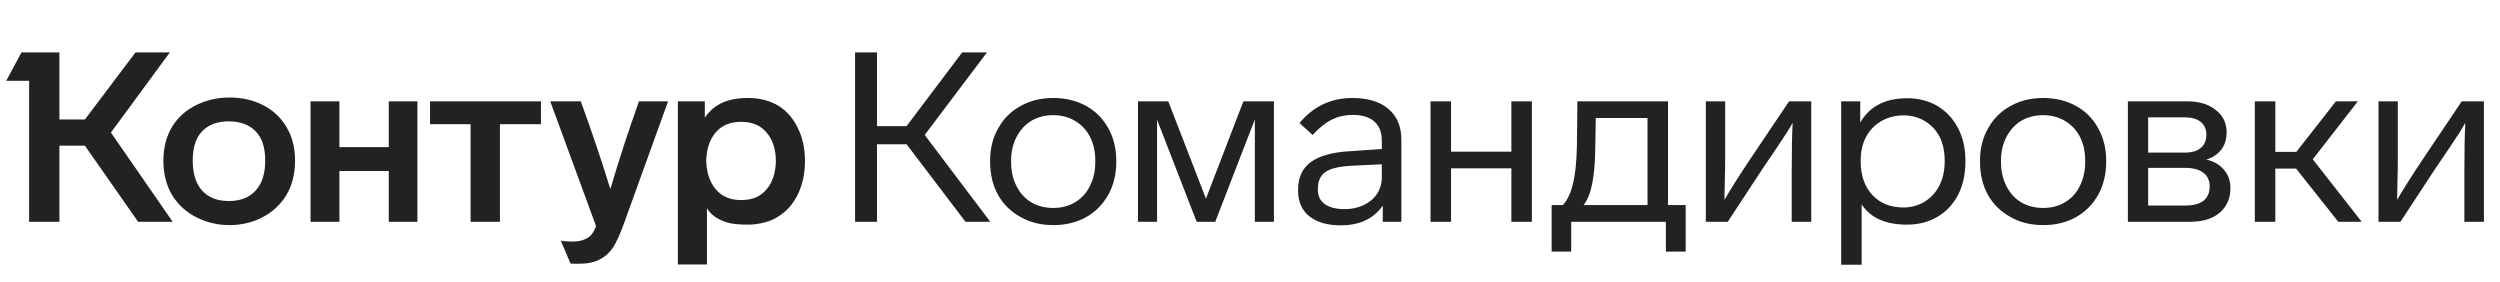
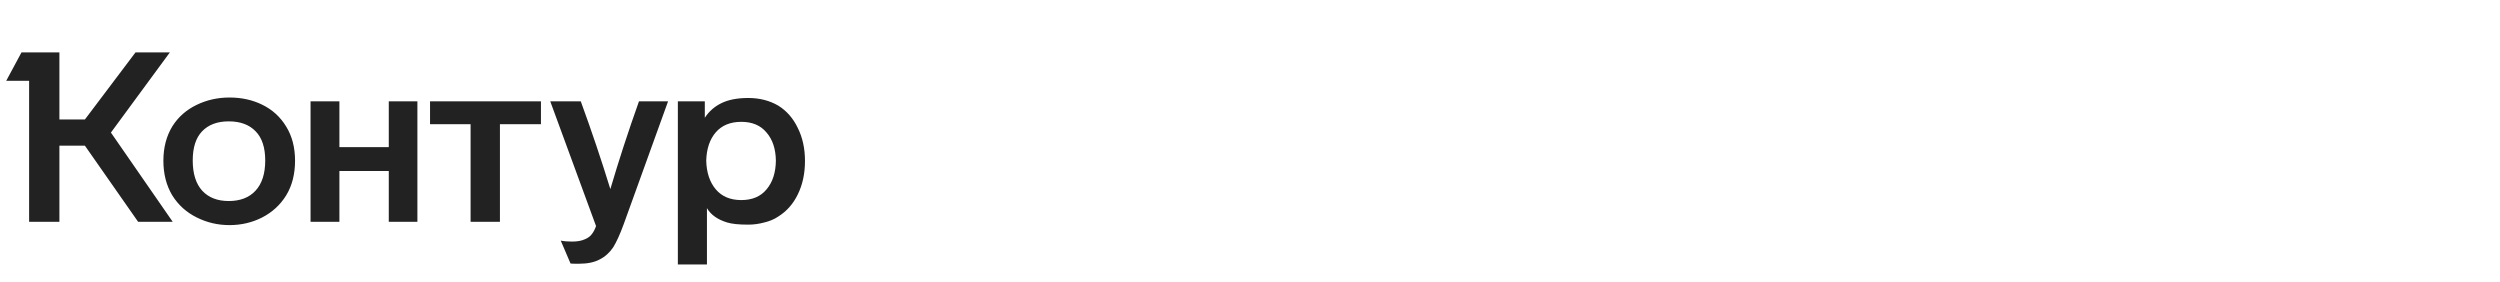
<svg xmlns="http://www.w3.org/2000/svg" width="248" height="28" viewBox="0 0 248 28" fill="none">
  <path d="M11.003 13.151L17.131 22H13.7L8.424 14.453H5.893V22H2.888V8.017H0.616L2.131 5.201H5.893V11.85H8.424L13.44 5.201H16.847L11.003 13.151ZM16.208 15.943C16.208 14.634 16.508 13.49 17.108 12.512C17.691 11.598 18.488 10.896 19.497 10.407C20.507 9.918 21.595 9.673 22.762 9.673C23.961 9.673 25.041 9.91 26.004 10.383C27.013 10.872 27.81 11.598 28.393 12.56C28.977 13.506 29.269 14.634 29.269 15.943C29.269 17.268 28.977 18.412 28.393 19.374C27.81 20.32 27.013 21.054 26.004 21.574C25.01 22.079 23.929 22.331 22.762 22.331C21.611 22.331 20.53 22.079 19.521 21.574C18.495 21.069 17.683 20.336 17.084 19.374C16.5 18.396 16.208 17.252 16.208 15.943ZM67.243 10.052H69.917V11.684C70.327 11.053 70.871 10.572 71.549 10.241C72.243 9.894 73.134 9.72 74.223 9.72C75.343 9.72 76.336 9.973 77.204 10.478C78.04 10.998 78.687 11.739 79.144 12.702C79.617 13.648 79.854 14.736 79.854 15.967C79.854 17.213 79.617 18.317 79.144 19.279C78.687 20.226 78.04 20.959 77.204 21.48C76.809 21.748 76.344 21.945 75.808 22.071C75.287 22.213 74.759 22.284 74.223 22.284C73.292 22.284 72.598 22.213 72.141 22.071C71.194 21.787 70.524 21.314 70.129 20.651V26.235H67.243V10.052ZM30.807 10.052H33.669V14.594H38.567V10.052H41.406V22H38.567V16.96H33.669V22H30.807V10.052ZM42.66 10.052H53.662V12.323H49.593V22H46.682V12.323H42.66V10.052ZM57.613 10.052C58.686 12.986 59.664 15.888 60.547 18.759C61.383 15.919 62.33 13.017 63.386 10.052H66.273L61.872 22.237C61.509 23.23 61.162 23.995 60.831 24.532C60.468 25.068 60.019 25.47 59.483 25.738C58.962 26.022 58.268 26.164 57.4 26.164C56.911 26.164 56.643 26.156 56.596 26.14L55.626 23.869C55.926 23.932 56.296 23.964 56.738 23.964C57.274 23.964 57.708 23.885 58.039 23.727C58.339 23.601 58.568 23.427 58.725 23.207C58.883 23.002 59.017 22.741 59.128 22.426L54.585 10.052H57.613ZM19.119 15.919C19.119 17.229 19.434 18.23 20.065 18.924C20.696 19.602 21.571 19.942 22.691 19.942C23.827 19.942 24.71 19.602 25.341 18.924C25.988 18.23 26.311 17.229 26.311 15.919C26.311 14.642 25.996 13.68 25.365 13.033C24.734 12.37 23.843 12.039 22.691 12.039C21.555 12.039 20.672 12.37 20.041 13.033C19.426 13.68 19.119 14.642 19.119 15.919ZM70.058 15.943C70.09 17.126 70.406 18.072 71.005 18.782C71.604 19.492 72.448 19.847 73.537 19.847C74.625 19.847 75.461 19.492 76.044 18.782C76.644 18.072 76.951 17.126 76.967 15.943C76.951 14.776 76.644 13.845 76.044 13.151C75.461 12.441 74.625 12.086 73.537 12.086C72.448 12.086 71.604 12.434 71.005 13.127C70.406 13.822 70.09 14.76 70.058 15.943Z" fill="#222222" />
-   <path d="M89.932 14.31H86.999V22H84.822V5.201H86.999V12.512H89.932L95.445 5.201H97.906L91.731 13.388L98.237 22H95.776L89.932 14.31ZM110.735 16.038C110.735 17.268 110.475 18.356 109.954 19.303C109.418 20.265 108.677 21.014 107.73 21.55C106.784 22.071 105.703 22.331 104.489 22.331C103.259 22.331 102.178 22.063 101.247 21.527C100.285 21.006 99.536 20.273 99 19.326C98.479 18.38 98.219 17.284 98.219 16.038V15.943C98.219 14.729 98.487 13.656 99.023 12.725C99.544 11.779 100.277 11.045 101.224 10.525C102.17 9.989 103.259 9.72 104.489 9.72C105.703 9.72 106.784 9.981 107.73 10.501C108.677 11.022 109.41 11.755 109.931 12.702C110.467 13.648 110.735 14.729 110.735 15.943V16.038ZM100.301 16.038C100.301 16.953 100.475 17.749 100.822 18.427C101.169 19.137 101.658 19.681 102.288 20.06C102.919 20.438 103.653 20.628 104.489 20.628C105.325 20.628 106.058 20.431 106.689 20.036C107.32 19.658 107.801 19.121 108.132 18.427C108.479 17.733 108.653 16.937 108.653 16.038V15.943C108.653 15.044 108.479 14.255 108.132 13.577C107.785 12.899 107.289 12.37 106.642 11.992C106.011 11.613 105.293 11.424 104.489 11.424C103.684 11.424 102.967 11.605 102.336 11.968C101.705 12.347 101.208 12.883 100.845 13.577C100.482 14.271 100.301 15.06 100.301 15.943V16.038ZM126.373 10.052V22H124.481V11.85L120.553 22H118.708L114.78 11.873V22H112.887V10.052H115.892L119.63 19.705L123.345 10.052H126.373ZM137.169 22V20.391C136.743 21.022 136.175 21.511 135.466 21.858C134.756 22.189 133.936 22.355 133.005 22.355C131.68 22.355 130.639 22.055 129.882 21.456C129.141 20.856 128.77 20.013 128.77 18.924V18.806C128.77 17.607 129.188 16.7 130.024 16.085C130.876 15.454 132.185 15.091 133.951 14.997L137.075 14.784V13.979C137.075 13.127 136.83 12.489 136.341 12.063C135.852 11.621 135.142 11.4 134.212 11.4C133.439 11.4 132.737 11.558 132.106 11.873C131.491 12.173 130.86 12.678 130.213 13.388L128.912 12.205C130.284 10.549 132.035 9.72 134.164 9.72C135.694 9.72 136.885 10.083 137.737 10.809C138.589 11.534 139.015 12.544 139.015 13.837V22H137.169ZM134.093 16.44C132.863 16.503 131.996 16.708 131.491 17.055C130.986 17.402 130.734 17.954 130.734 18.711V18.83C130.734 19.445 130.962 19.918 131.42 20.249C131.893 20.58 132.555 20.746 133.407 20.746C134.086 20.746 134.709 20.612 135.276 20.344C135.844 20.076 136.286 19.705 136.601 19.232C136.917 18.743 137.075 18.191 137.075 17.576V16.298L134.093 16.44ZM149.928 22V16.7H143.942V22H141.908V10.052H143.942V15.044H149.928V10.052H151.963V22H149.928ZM153.922 20.344H155.034C155.475 19.871 155.807 19.177 156.028 18.262C156.264 17.331 156.398 16.069 156.43 14.476L156.477 10.052H165.468V20.344H167.219V24.957H165.255V22H155.862V24.957H153.922V20.344ZM163.433 11.708H158.299L158.252 14.594C158.236 16.093 158.133 17.307 157.944 18.238C157.755 19.169 157.471 19.871 157.092 20.344H163.433V11.708ZM179.676 10.052V22H177.736V17.244C177.736 14.989 177.767 13.301 177.831 12.181C177.531 12.733 176.979 13.601 176.174 14.784L174.873 16.7L171.395 22H169.218V10.052H171.135V15.517C171.135 16.511 171.127 17.158 171.111 17.457L171.064 19.823C171.695 18.735 172.586 17.331 173.737 15.612L177.476 10.052H179.676ZM194.969 16.038C194.969 17.268 194.732 18.356 194.259 19.303C193.77 20.249 193.084 20.983 192.201 21.503C191.317 22.024 190.308 22.284 189.172 22.284C187.043 22.284 185.544 21.614 184.677 20.273V26.259H182.642V10.052H184.535V12.157C185.465 10.549 187.019 9.744 189.196 9.744C190.3 9.744 191.294 9.996 192.177 10.501C193.06 11.037 193.746 11.771 194.235 12.702C194.724 13.632 194.969 14.705 194.969 15.919V16.038ZM192.911 15.919C192.911 15.036 192.745 14.255 192.414 13.577C192.067 12.915 191.578 12.394 190.947 12.015C190.332 11.637 189.63 11.448 188.841 11.448C188.037 11.448 187.311 11.629 186.664 11.992C186.002 12.37 185.489 12.891 185.126 13.553C184.764 14.216 184.582 15.005 184.582 15.919V16.038C184.582 17.41 184.969 18.514 185.742 19.35C186.514 20.17 187.54 20.58 188.817 20.58C189.606 20.58 190.316 20.383 190.947 19.989C191.562 19.61 192.043 19.082 192.39 18.404C192.737 17.71 192.911 16.921 192.911 16.038V15.919ZM208.933 16.038C208.933 17.268 208.673 18.356 208.153 19.303C207.616 20.265 206.875 21.014 205.928 21.55C204.982 22.071 203.902 22.331 202.687 22.331C201.457 22.331 200.376 22.063 199.446 21.527C198.483 21.006 197.734 20.273 197.198 19.326C196.677 18.38 196.417 17.284 196.417 16.038V15.943C196.417 14.729 196.685 13.656 197.222 12.725C197.742 11.779 198.476 11.045 199.422 10.525C200.368 9.989 201.457 9.72 202.687 9.72C203.902 9.72 204.982 9.981 205.928 10.501C206.875 11.022 207.608 11.755 208.129 12.702C208.665 13.648 208.933 14.729 208.933 15.943V16.038ZM198.499 16.038C198.499 16.953 198.673 17.749 199.02 18.427C199.367 19.137 199.856 19.681 200.487 20.06C201.118 20.438 201.851 20.628 202.687 20.628C203.523 20.628 204.257 20.431 204.887 20.036C205.518 19.658 205.999 19.121 206.331 18.427C206.678 17.733 206.851 16.937 206.851 16.038V15.943C206.851 15.044 206.678 14.255 206.331 13.577C205.984 12.899 205.487 12.37 204.84 11.992C204.209 11.613 203.492 11.424 202.687 11.424C201.883 11.424 201.165 11.605 200.534 11.968C199.903 12.347 199.406 12.883 199.043 13.577C198.681 14.271 198.499 15.06 198.499 15.943V16.038ZM221.259 18.664C221.259 19.673 220.904 20.486 220.195 21.101C219.485 21.7 218.515 22 217.284 22H211.085V10.052H217C218.152 10.052 219.083 10.336 219.792 10.903C220.518 11.456 220.881 12.197 220.881 13.127C220.881 13.822 220.699 14.397 220.337 14.855C219.989 15.312 219.501 15.636 218.87 15.825C219.611 15.998 220.195 16.337 220.62 16.842C221.046 17.331 221.259 17.938 221.259 18.664ZM213.097 15.139H216.693C217.403 15.139 217.939 14.989 218.302 14.689C218.68 14.374 218.87 13.932 218.87 13.364C218.87 12.812 218.68 12.386 218.302 12.086C217.939 11.787 217.403 11.637 216.693 11.637H213.097V15.139ZM219.201 18.498C219.201 17.915 218.996 17.465 218.586 17.15C218.176 16.819 217.568 16.653 216.764 16.653H213.097V20.391H216.764C217.568 20.391 218.176 20.233 218.586 19.918C218.996 19.587 219.201 19.113 219.201 18.498ZM227.771 16.724H225.713V22H223.678V10.052H225.713V15.068H227.795L231.722 10.052H233.899L229.427 15.801L234.278 22H231.959L227.771 16.724ZM246.405 10.052V22H244.465V17.244C244.465 14.989 244.496 13.301 244.559 12.181C244.259 12.733 243.707 13.601 242.903 14.784L241.602 16.7L238.124 22H235.947V10.052H237.863V15.517C237.863 16.511 237.855 17.158 237.84 17.457L237.792 19.823C238.423 18.735 239.315 17.331 240.466 15.612L244.204 10.052H246.405Z" fill="#222222" />
</svg>